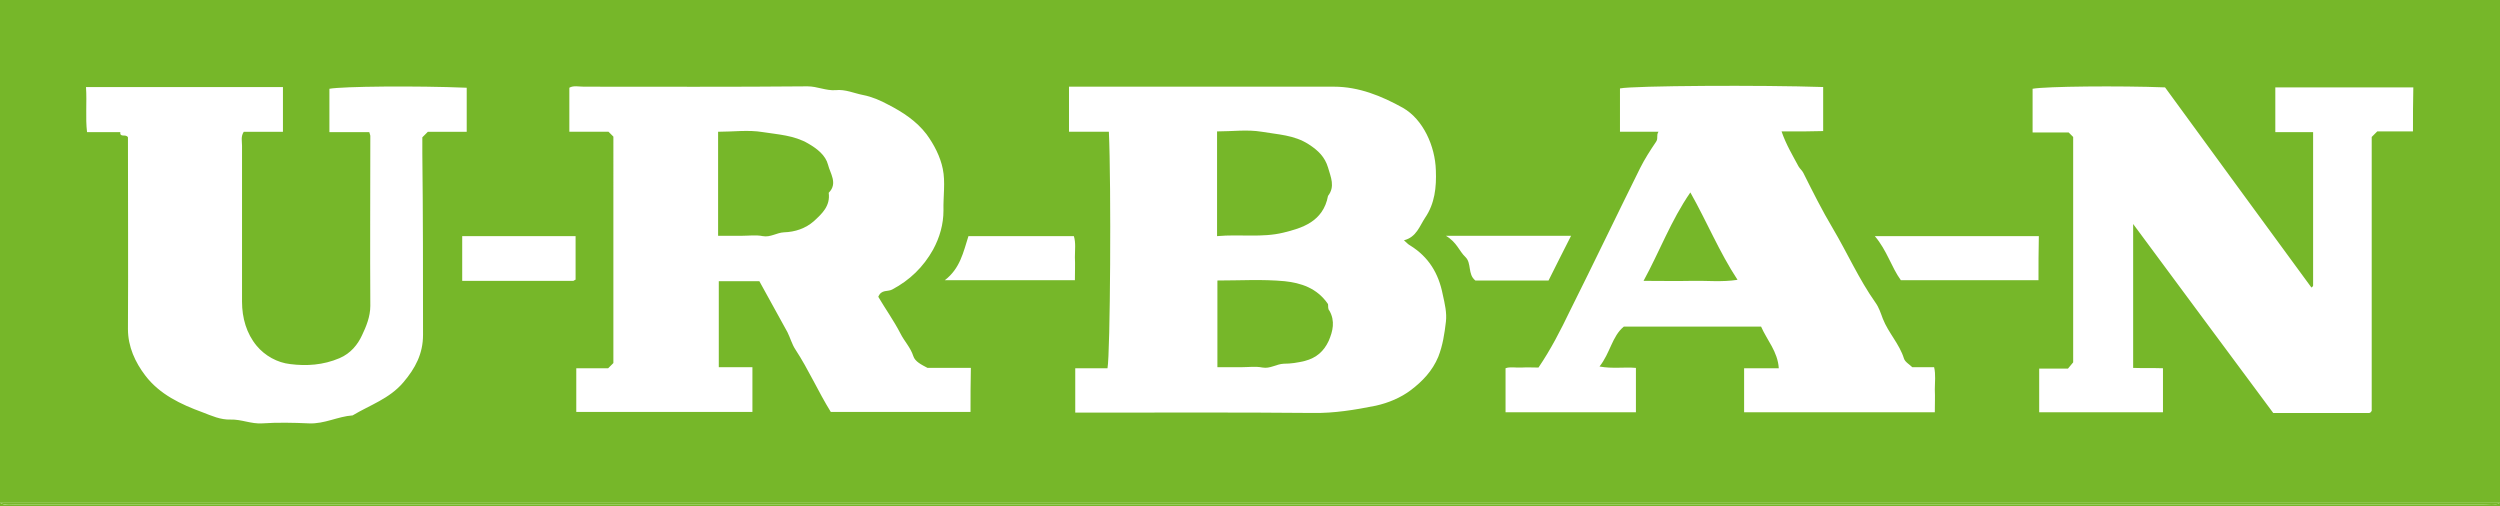
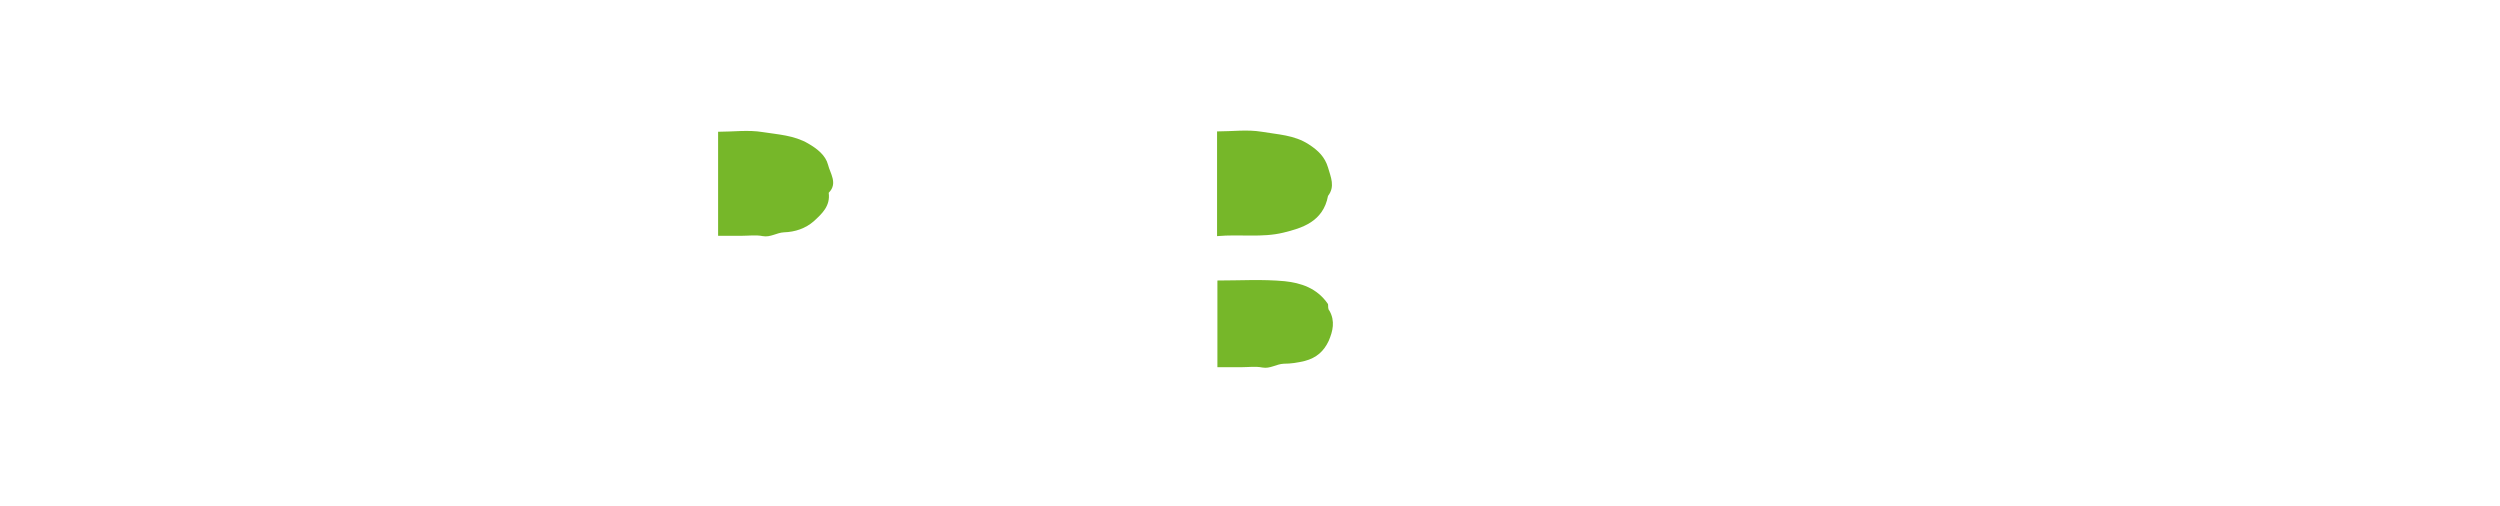
<svg xmlns="http://www.w3.org/2000/svg" id="uuid-92dd08ec-aacb-4c5d-a793-a8cae20f023e" data-name="Layer 1" width="721" height="146" viewBox="0 0 721 146">
-   <path d="m721,0H0v145h721V0ZM122,96.6c0,5.4-2.2,9.6-5.7,13.7-4,4.7-9.6,6.5-14.6,9.5-4.3.3-8.1,2.5-12.6,2.3s-9-.3-13.5,0c-3.2.2-6-1.2-9.1-1.1-2.9.1-5.5-1.1-8.1-2.1-6.3-2.3-12.4-5.2-16.5-10.6-2.9-3.8-5-8.3-5-13.4.1-18.5,0-37,0-55.3-.6-1.1-2.4.2-2.2-1.5h-9.6c-.5-4.2,0-8.5-.3-13h56.8v12.9h-11.3c-.9,1.4-.5,2.7-.5,4v45c0,4.7,1.3,9.2,4.2,12.7,2.4,2.9,6,4.9,9.7,5.3,4.7.6,9.5.3,14.2-1.7,3.3-1.4,5.3-4,6.5-6.6,1.2-2.5,2.4-5.4,2.4-8.5-.1-16.3,0-32.6,0-49,0-.3-.2-.6-.3-1.1h-11.5v-12.5c3.8-.7,25.1-.9,39.6-.3v12.7h-11.2c-.7.7-1.1,1.1-1.6,1.6v4.7c.2,17.4.2,34.8.2,52.3Zm43.7-15.8c-.1.1-.3.2-.4.2h-32v-12.9h32.7v12.6c-.1-.1-.2.1-.3.1Zm114.2,38h-40.3c-3.6-5.8-6.4-12.2-10.2-18-1-1.5-1.5-3.4-2.3-5-2.7-4.9-5.4-9.8-8.1-14.7h-11.7v24.8h9.7v12.9h-50.8v-12.6h9.2c.9-.9,1.2-1.2,1.5-1.5V39.4c-.5-.5-.8-.8-1.4-1.4h-11.3v-12.7c1.2-.7,2.7-.3,4.2-.3,21.5,0,43,.1,64.5-.1,2.8,0,5.3,1.3,8.1,1.1,2.8-.3,5.3.9,7.9,1.4,2.6.5,5.1,1.6,7.3,2.8,4.1,2.1,8.1,4.7,11,8.5,2.2,3,4,6.5,4.7,10,.8,3.8.1,8,.2,12,0,4-1.1,7.8-3,11.3-2.8,5-6.7,8.8-11.8,11.5-1.3.7-3.1-.1-4,2.1,2,3.4,4.5,6.9,6.4,10.6,1.1,2.2,2.9,4,3.7,6.5.5,1.6,2.4,2.5,4.1,3.4h12.5c-.1,4.3-.1,8.4-.1,12.7Zm30.1-44.6c.1,2.1,0,4.3,0,6.6h-37.5c4.4-3.4,5.3-8,6.8-12.7h30.4c.6,1.9.3,4,.3,6.1Zm107,18.6c-.4,3.4-.9,6.8-2.2,10.1-1.7,4.1-4.6,7.1-7.9,9.6-2.9,2.2-6.5,3.7-10.1,4.5-6,1.2-12,2.2-18.2,2.1-21.2-.2-42.3-.1-63.5-.1h-5v-12.8h9.3c.8-4.3,1.1-52.7.4-68.2h-11.5v-13h76.4c7.2,0,13.8,2.7,19.9,6.1,5.8,3.3,9.3,11,9.5,18,.2,4.9-.3,9.6-3.1,13.7-1.6,2.4-2.5,5.6-6.1,6.5.7.6,1.2,1.2,1.8,1.5,5.3,3.3,8.2,8,9.4,14.2.6,2.7,1.2,5.2.9,7.8Zm5.6-18.7c-1.8-1.7-2.4-4.2-5.6-6.1h36.1c-2.3,4.5-4.4,8.7-6.5,12.9h-21.1c-2.3-1.8-1-5-2.9-6.8Zm135.4,38.2c.1,2.1,0,4.3,0,6.6h-55v-12.7h10c-.3-4.8-3.4-8.1-5.1-12h-39.6c-3.4,2.8-3.9,7.6-7,11.5,3.8.7,7.1.1,10.5.4v12.8h-37.6v-12.7c1.3-.5,3-.1,4.6-.2s3.3,0,4.9,0c3.6-5.3,6.4-10.8,9.1-16.4,6.8-13.6,13.4-27.4,20.2-41.1,1.3-2.6,2.9-5.1,4.6-7.6.7-1,0-1.8.7-2.9h-11.1v-12.5c4-.8,41.1-1,58.6-.4v12.7c-1.7,0-3.7.1-5.6.1h-6.4c1.3,3.8,3.2,6.9,4.9,10.1.4.7,1,1.1,1.4,1.9,2.7,5.4,5.4,10.8,8.5,16,4.2,7.1,7.5,14.6,12.3,21.4,1,1.4,1.5,3,2.1,4.6,1.6,4.1,4.8,7.3,6.1,11.5.3,1,1.6,1.7,2.4,2.5h6.3c.5,2.1.2,4.3.2,6.4Zm29.9-31.5h-39.7c-2.7-3.7-4-8.6-7.5-12.7h47.3c-.1,4.3-.1,8.4-.1,12.7Zm108-42.9h-10.3c-.6.6-1.1,1.1-1.6,1.6v79c-.1.1-.2.3-.3.4s-.3.2-.4.2h-27.7c-13.5-18.2-26.8-36.1-40.4-54.5v41.5c2.7.1,5.6,0,8.6.1v12.7h-35.7v-12.6h8.3c.5-.6.9-1.1,1.5-1.8V39.5c-.5-.5-.8-.8-1.3-1.3h-10.4v-12.6c3.8-.7,25.1-.9,38.2-.4,14.1,19.3,28.1,38.5,42.2,57.7,0,0,.1,0,.2-.1s.3-.3.3-.4v-44.3h-10.9v-12.9h39.8c-.1,4.3-.1,8.4-.1,12.7Z" style="fill: #76b729;" />
-   <path d="m721,145c-1.5.9-3.3.5-4.9.5H4.9c-1.6,0-3.3.5-4.9-.5v1h721s0-.7,0-1Z" style="fill: #76b729;" />
-   <path d="m4.9,145.5h711.2c1.6,0,3.3.5,4.9-.5H0c1.6.9,3.3.5,4.9.5Z" style="fill: #76b729;" />
  <path d="m370.1,67.1c5.3-1.3,11.5-3.1,12.9-10.6,2.1-2.7.8-5.4,0-8.2-.9-3-2.8-4.9-5.6-6.7-4.2-2.7-8.9-2.8-13.5-3.6-4.2-.7-8.5-.1-12.9-.1v30.2c6.7-.6,12.9.5,19.1-1Z" style="fill: #76b729;" />
  <path d="m383,87.7c-3.2-4.7-7.9-6.1-12.5-6.6-6.4-.6-12.8-.2-19.4-.2v25h7c2,0,4-.3,6,.1,2.2.4,4-1,6.1-1.1,2.1,0,4-.3,6.1-.8,3.4-.9,5.5-2.8,6.9-5.8,1.2-2.8,1.9-5.7.2-8.7-.5-.5-.3-1.3-.4-1.9Z" style="fill: #76b729;" />
  <path d="m233.1,41.4c-4.1-2.4-8.7-2.6-13.1-3.3-4.2-.7-8.5-.1-12.9-.1v30h6.9c2,0,4-.3,6,.1,2.2.4,4-1,6.1-1.1,3.2-.1,6.2-1.1,8.6-3.2,2.4-2.2,4.8-4.4,4.3-8.2,2.7-2.7.4-5.6-.2-8.1-.7-2.7-3.1-4.6-5.7-6.1Z" style="fill: #76b729;" />
-   <path d="m474,81c5,0,9.5.1,13.9,0,4.3-.1,8.7.4,13.2-.3-5.3-8.1-8.8-16.7-13.6-25.2-5.6,8.1-8.9,17.1-13.5,25.5Z" style="fill: #76b729;" />
</svg>